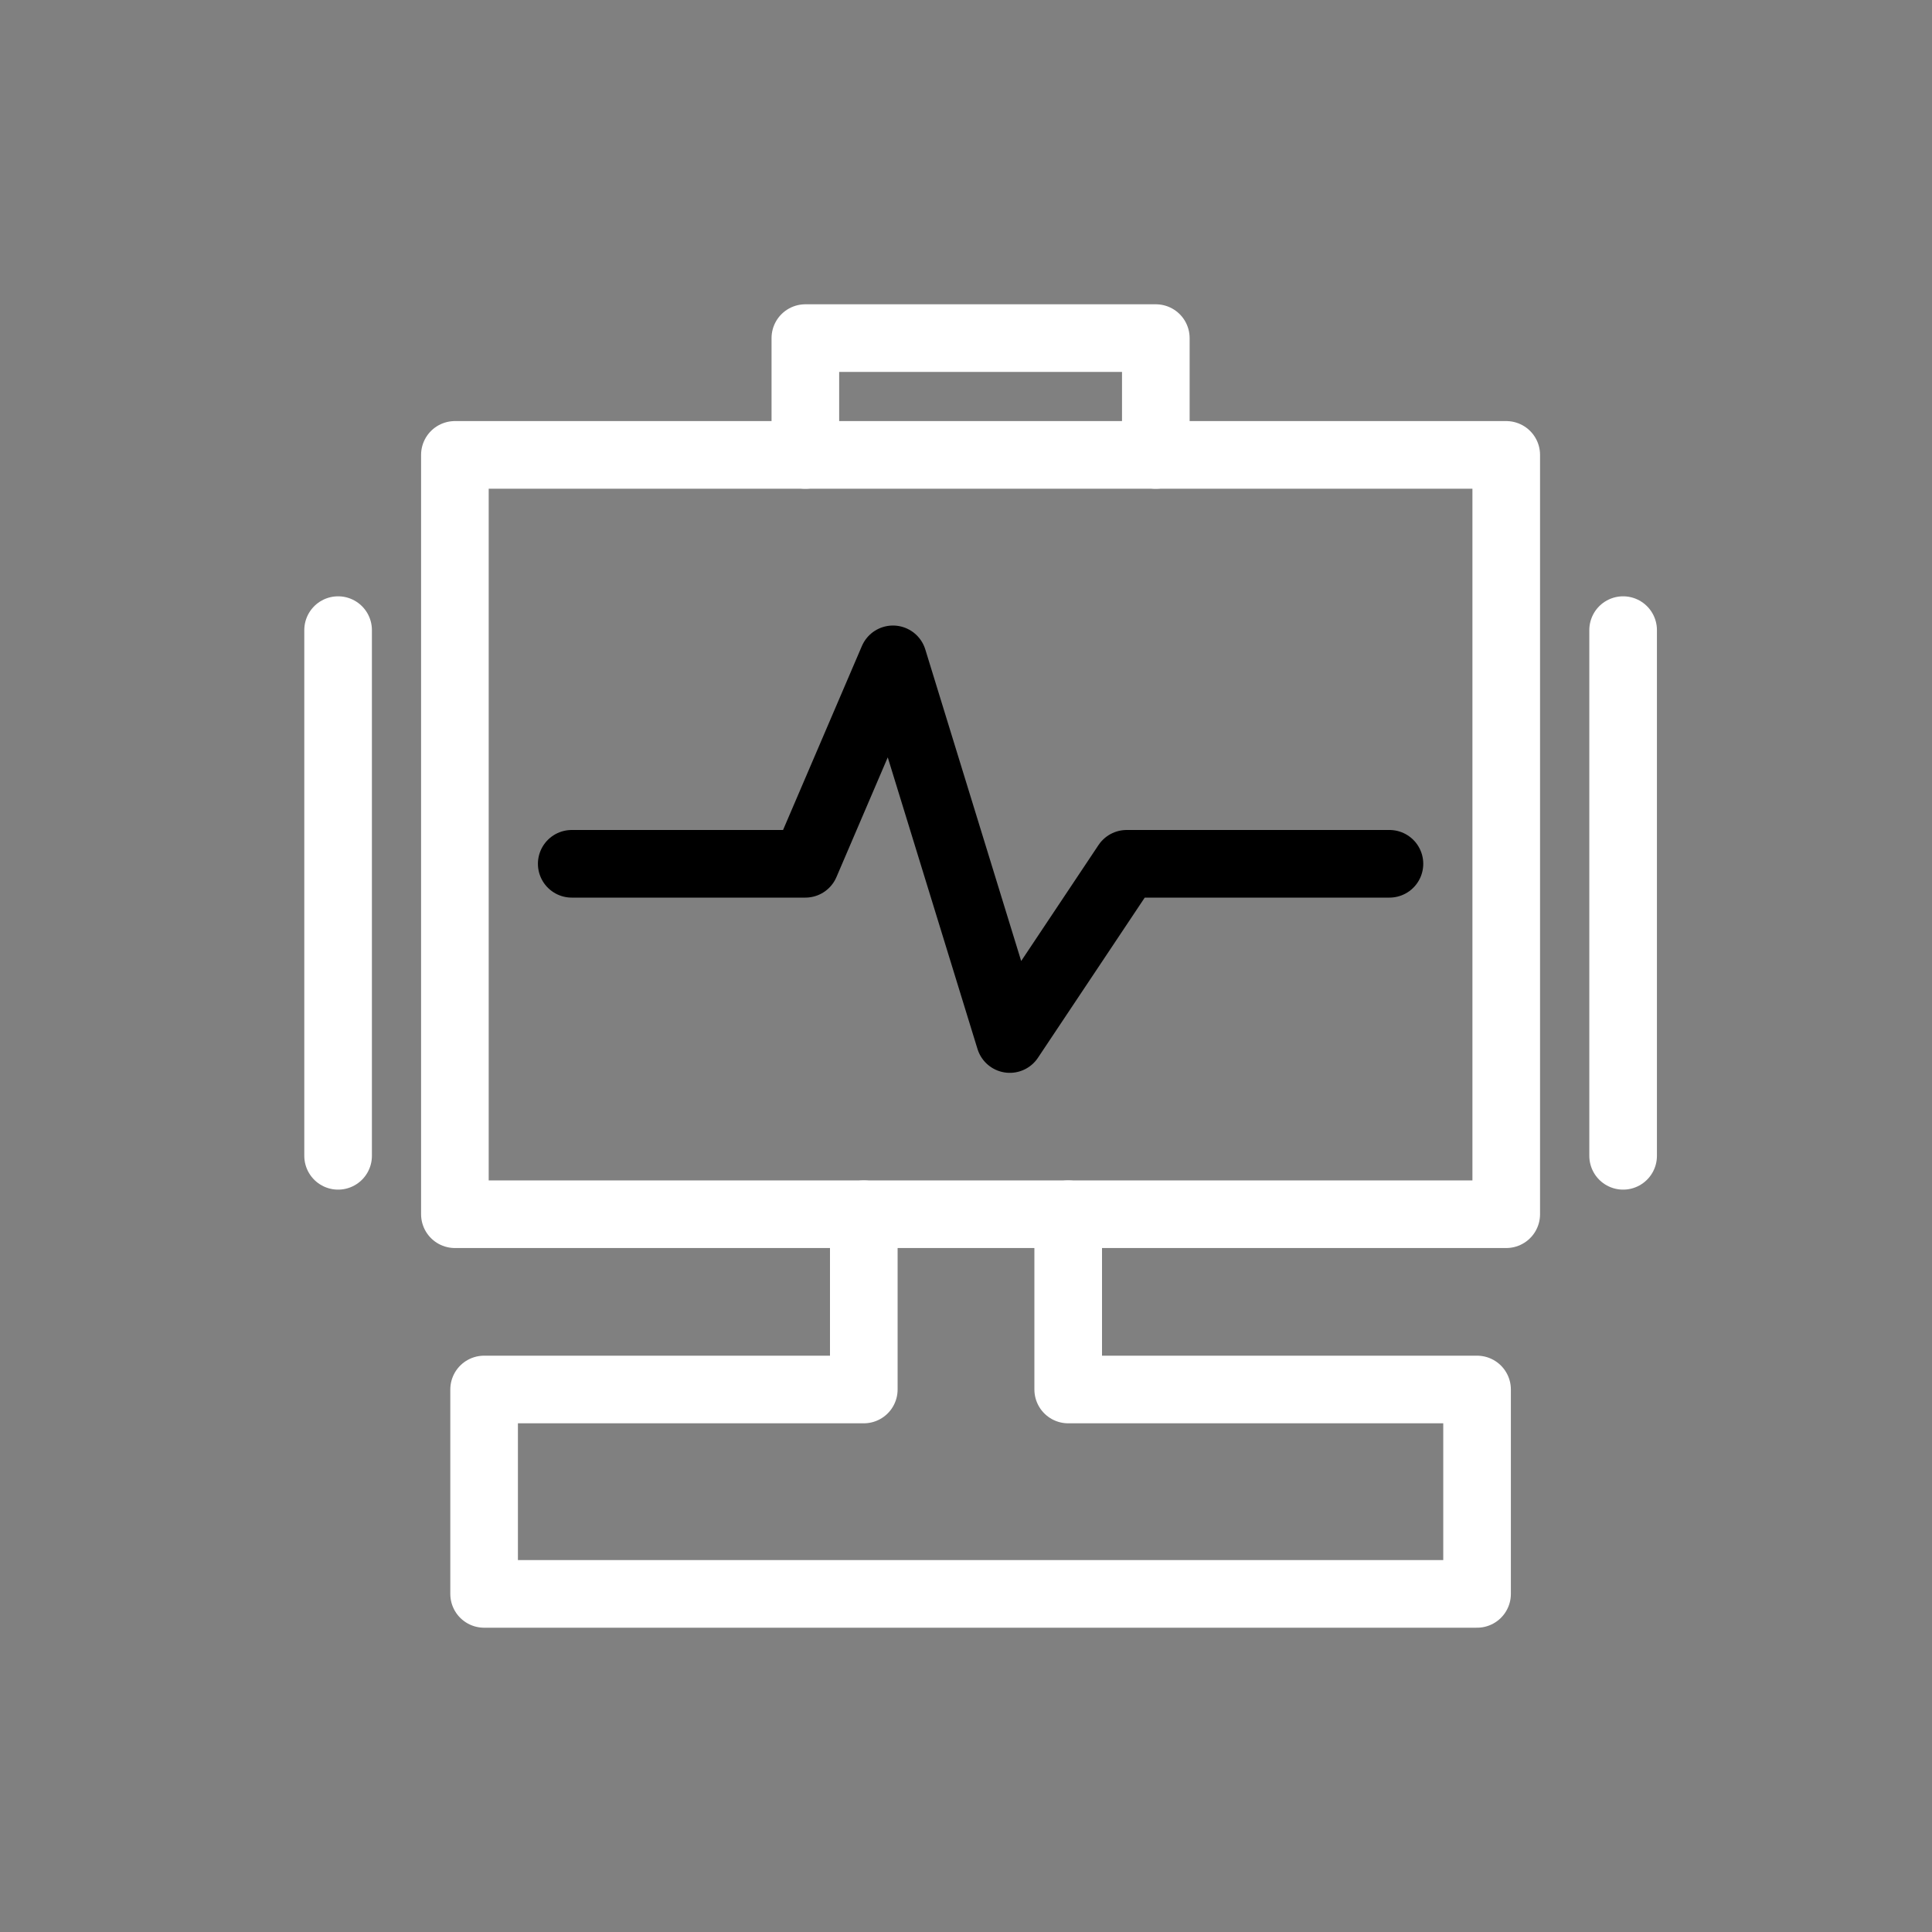
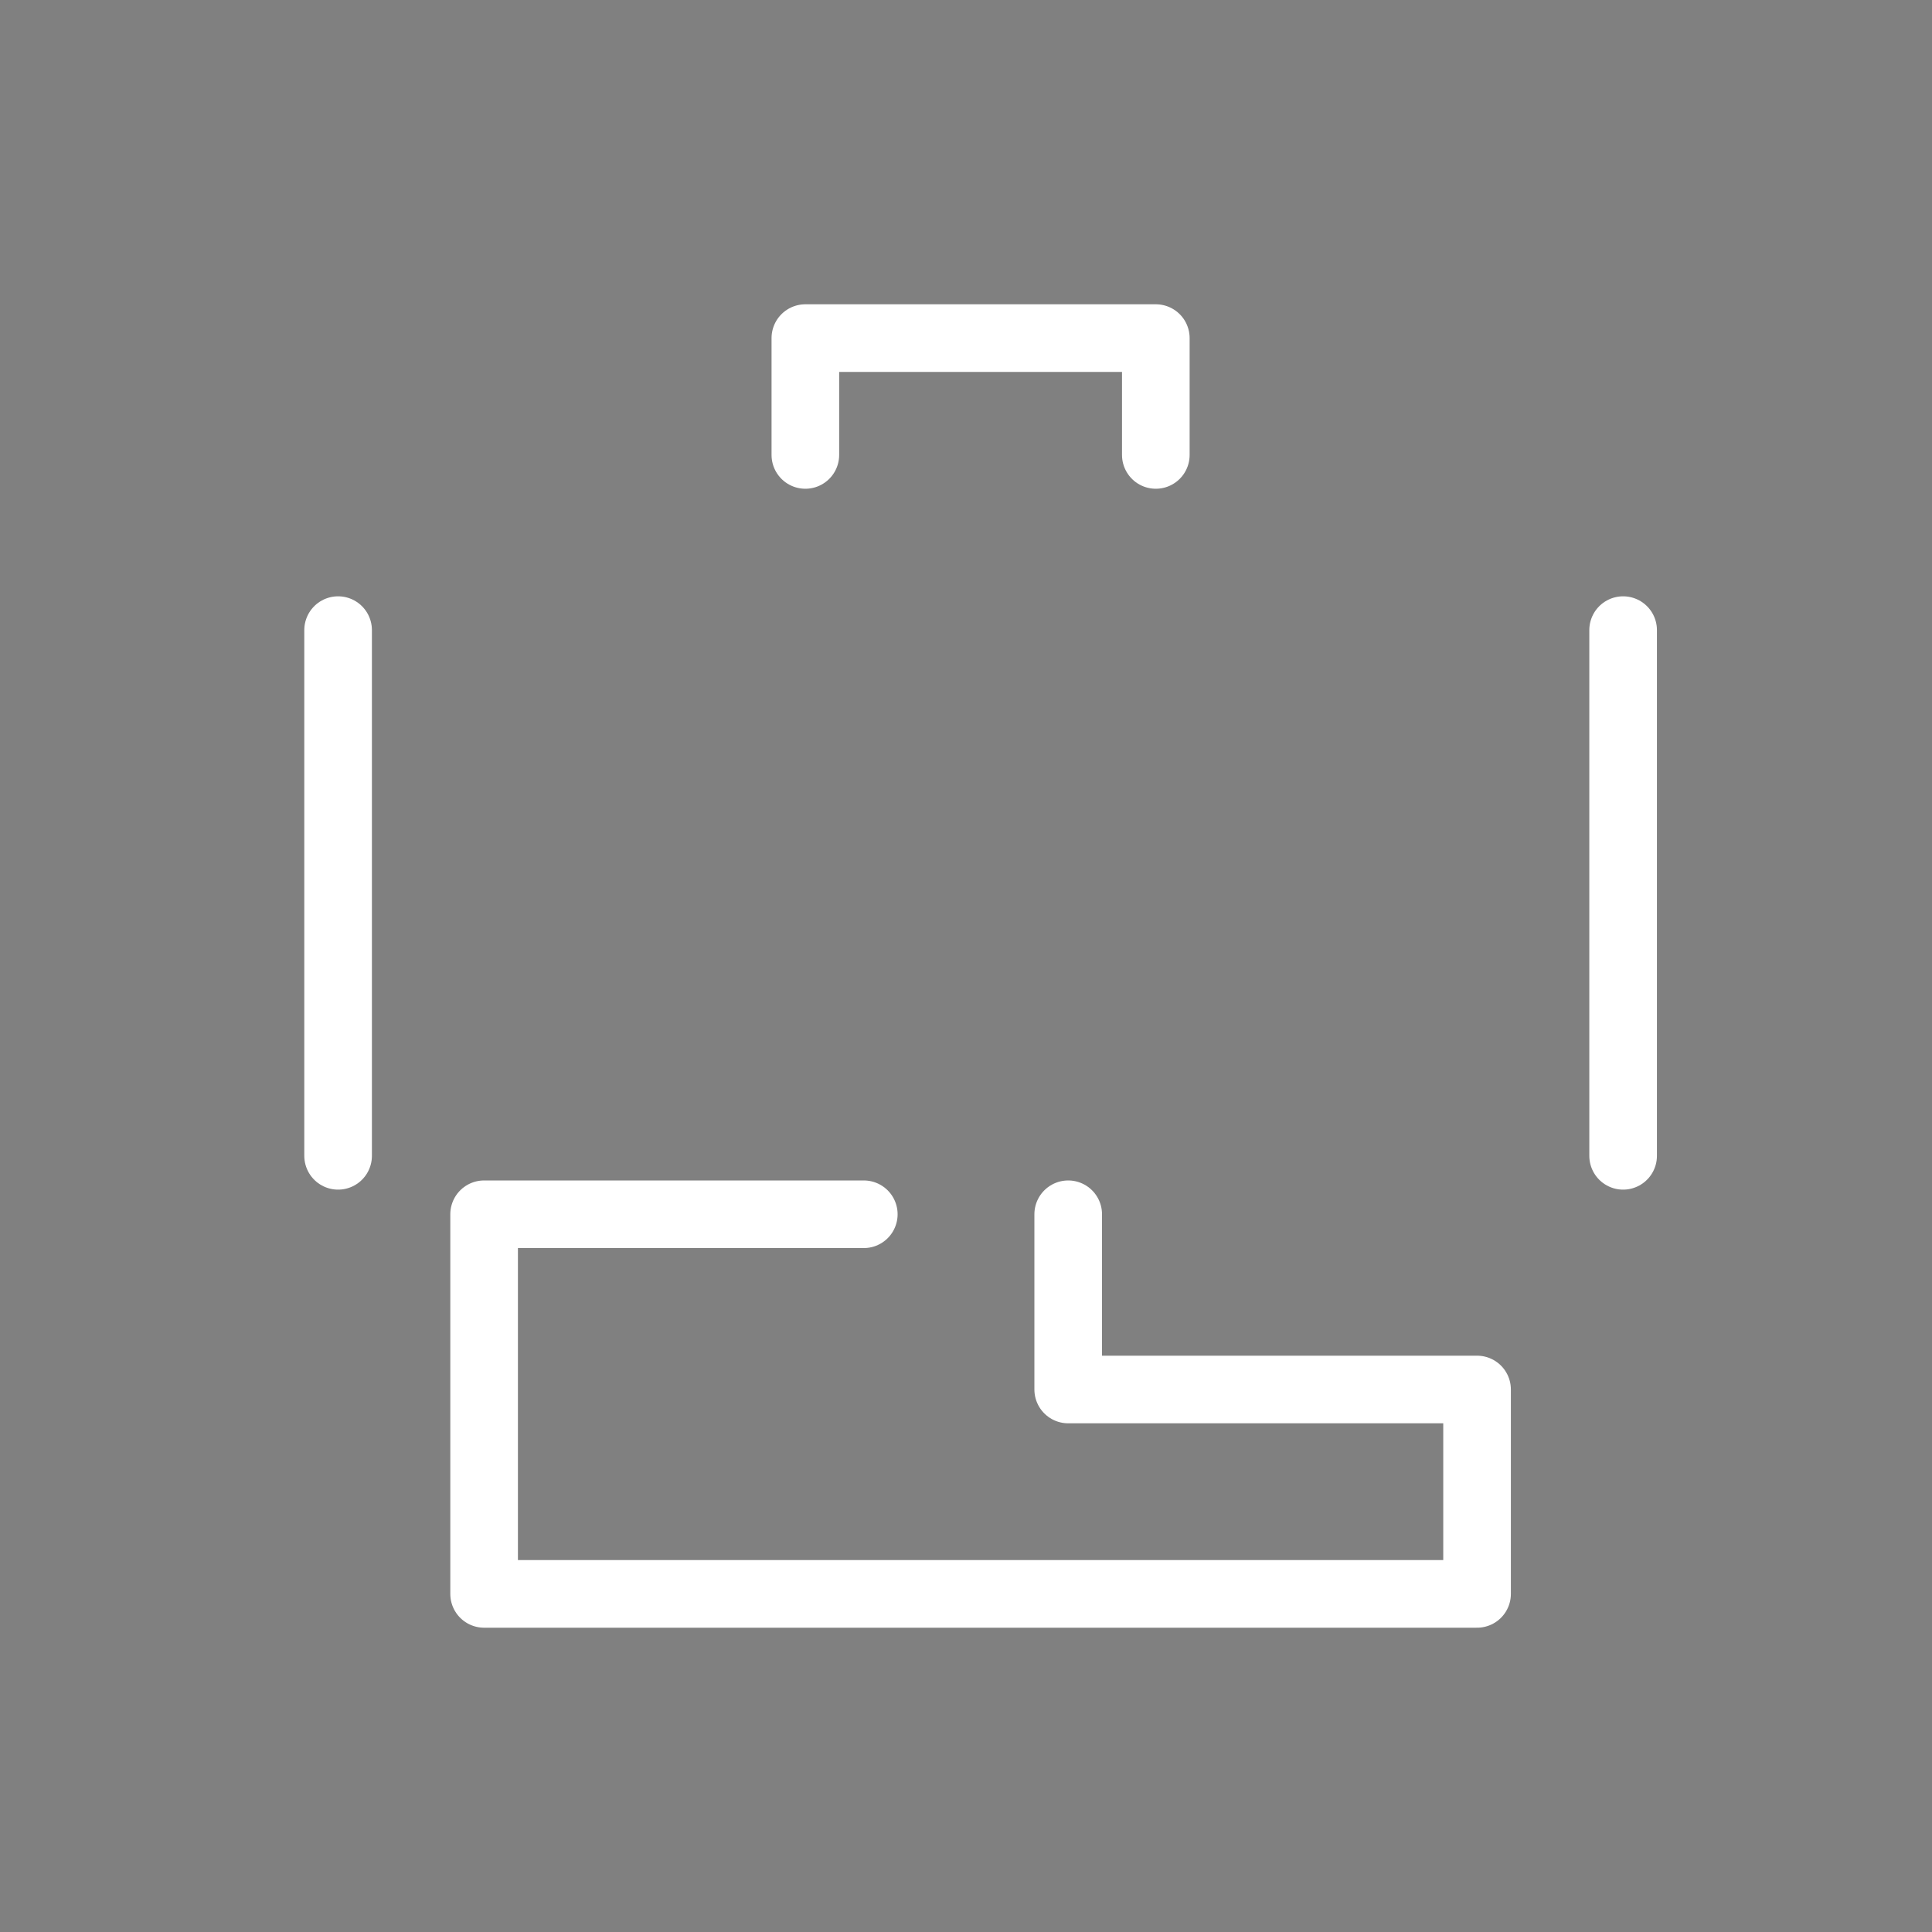
<svg xmlns="http://www.w3.org/2000/svg" width="40" height="40" viewBox="0 0 40 40" fill="none">
  <rect x="0" y="0" width="40" height="40" fill="#808080" stroke="none" />
-   <rect x="9.418" y="9.418" width="21.767" height="15.721" stroke="white" style="stroke:white;stroke-opacity:1;" stroke-width="1.4" stroke-linecap="round" stroke-linejoin="round" />
-   <path d="M11.837 17.884H16.674L18.488 13.651L20.907 21.512L23.326 17.884H28.767" stroke="url(#paint0_linear_1482_5673)" style="" stroke-width="1.4" stroke-miterlimit="10" stroke-linecap="round" stroke-linejoin="round" />
-   <path d="M17.884 25.14V28.768H10.023V33H30.581V28.768H22.116V25.14" stroke="white" style="stroke:white;stroke-opacity:1;" stroke-width="1.4" stroke-miterlimit="10" stroke-linecap="round" stroke-linejoin="round" />
+   <path d="M17.884 25.14H10.023V33H30.581V28.768H22.116V25.14" stroke="white" style="stroke:white;stroke-opacity:1;" stroke-width="1.4" stroke-miterlimit="10" stroke-linecap="round" stroke-linejoin="round" />
  <path d="M7 13.046V23.93" stroke="white" style="stroke:white;stroke-opacity:1;" stroke-width="1.4" stroke-miterlimit="10" stroke-linecap="round" stroke-linejoin="round" />
  <path d="M33.605 13.046V23.93" stroke="white" style="stroke:white;stroke-opacity:1;" stroke-width="1.4" stroke-miterlimit="10" stroke-linecap="round" stroke-linejoin="round" />
  <path d="M16.674 9.419V7H23.93V9.419" stroke="white" style="stroke:white;stroke-opacity:1;" stroke-width="1.4" stroke-miterlimit="10" stroke-linecap="round" stroke-linejoin="round" />
  <defs>
    <linearGradient id="paint0_linear_1482_5673" x1="11.837" y1="17.582" x2="28.767" y2="17.582" gradientUnits="userSpaceOnUse">
      <stop stop-color="#069D70" style="stop-color:#069D70;stop-color:color(display-p3 0.024 0.615 0.438);stop-opacity:1;" />
      <stop offset="1" stop-color="#0DBE9E" style="stop-color:#0DBE9E;stop-color:color(display-p3 0.052 0.746 0.621);stop-opacity:1;" />
    </linearGradient>
  </defs>
</svg>